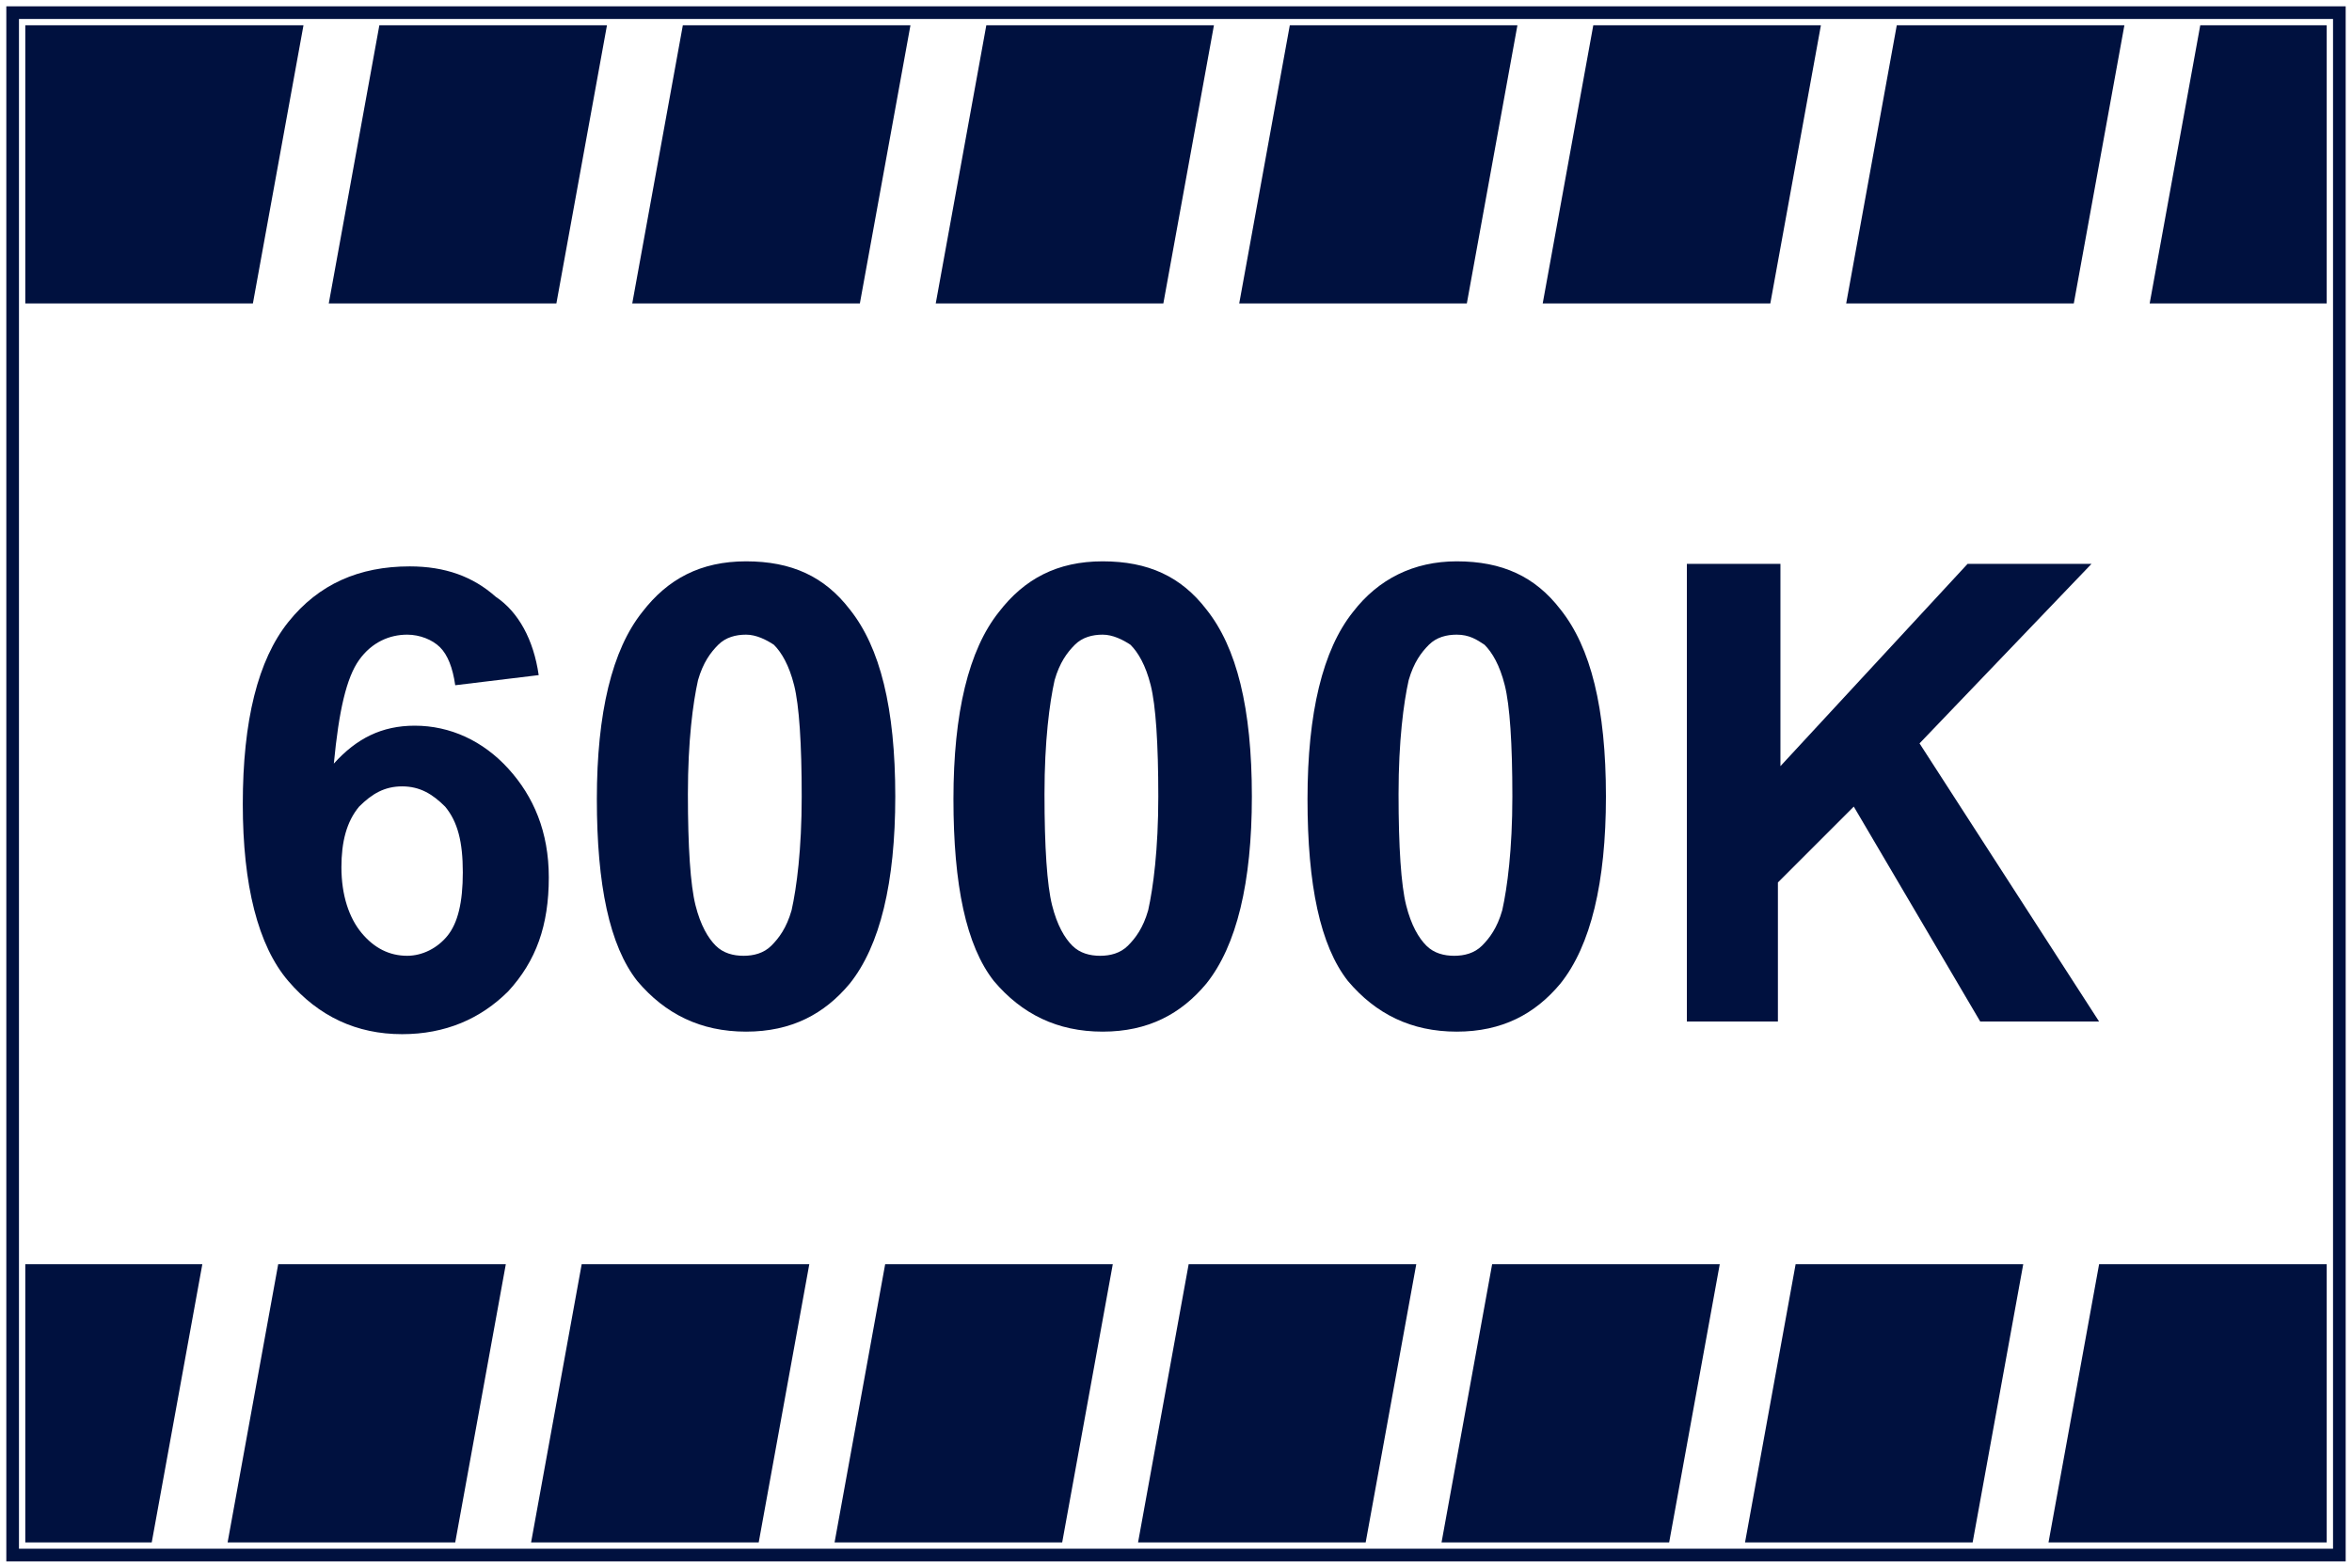
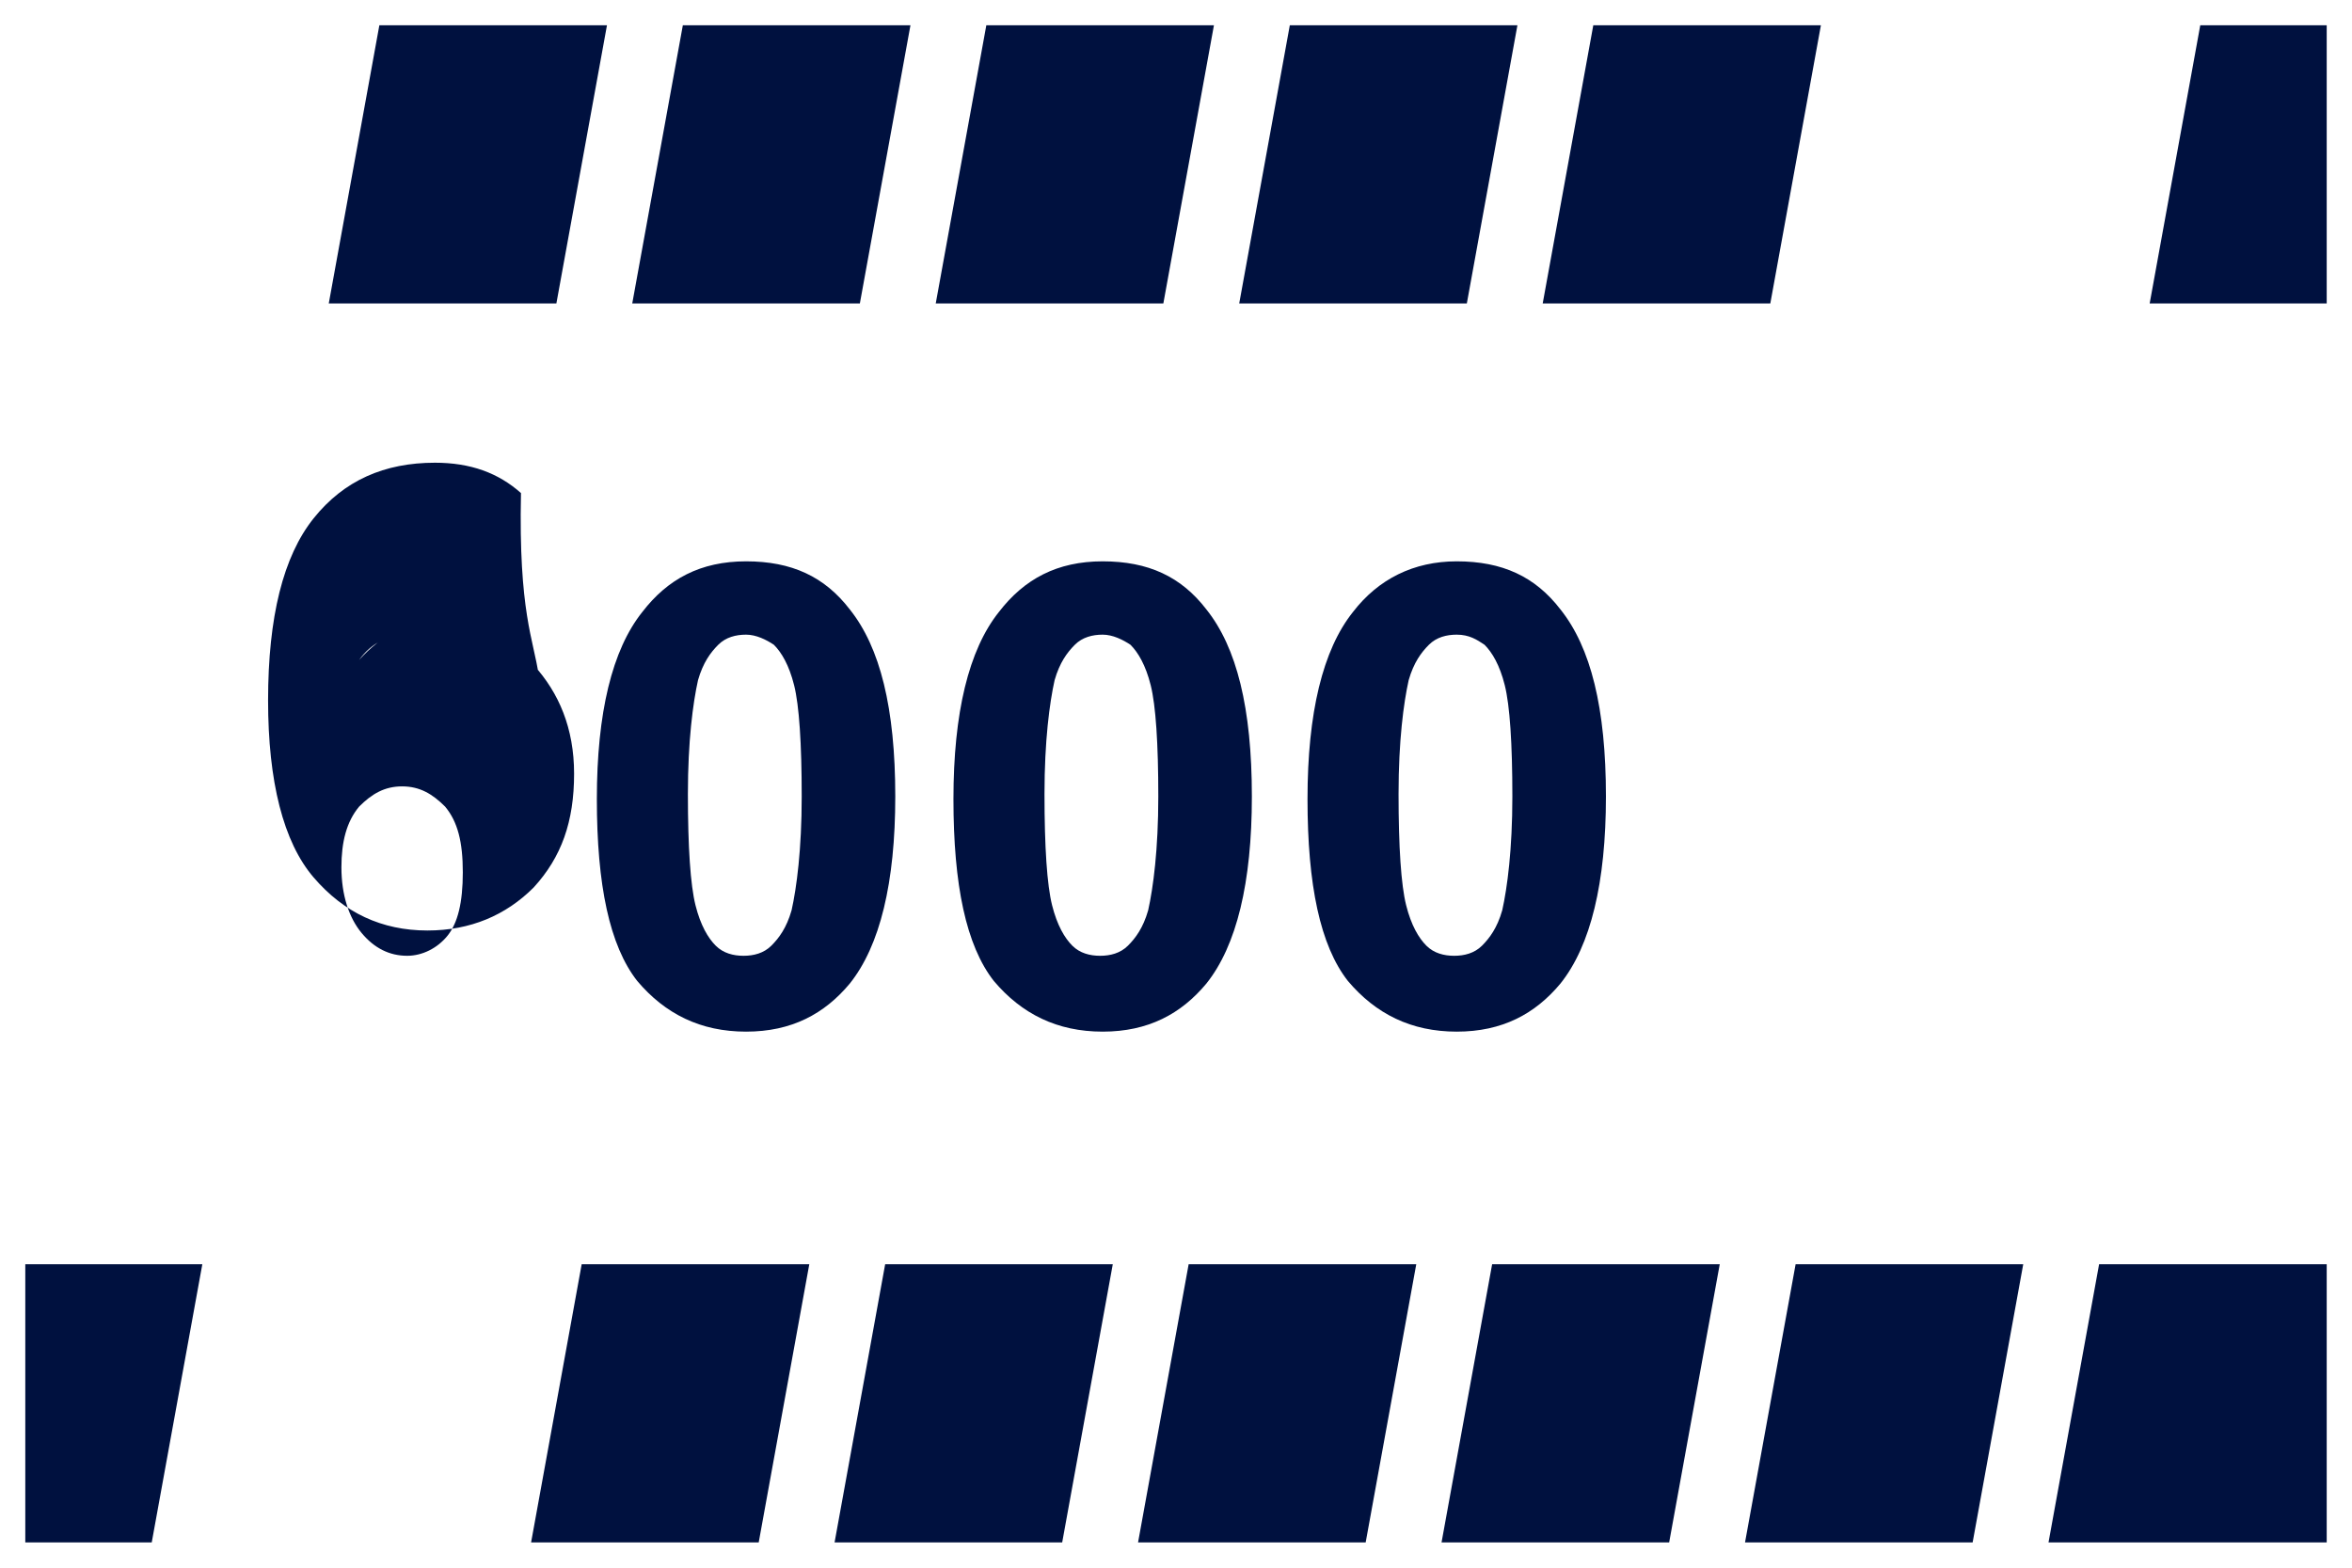
<svg xmlns="http://www.w3.org/2000/svg" version="1.1" id="圖層_1" x="0px" y="0px" viewBox="0 0 93 62" style="enable-background:new 0 0 93 62;" xml:space="preserve">
  <style type="text/css">
	.st0{fill:#00113F;}
	.st1{fill:none;stroke:#00113F;stroke-width:0.5;stroke-miterlimit:10;}
	.st2{fill:#222222;}
</style>
  <g>
-     <path class="st0" d="M21.3,26.7L18,27.1c-0.1-0.7-0.3-1.2-0.6-1.5c-0.3-0.3-0.8-0.5-1.3-0.5c-0.7,0-1.4,0.3-1.9,1s-0.8,2-1,4.1   c0.9-1,1.9-1.5,3.2-1.5c1.4,0,2.7,0.6,3.7,1.7s1.6,2.5,1.6,4.3c0,1.9-0.5,3.3-1.6,4.5c-1.1,1.1-2.5,1.7-4.2,1.7   c-1.8,0-3.3-0.7-4.5-2.1c-1.2-1.4-1.8-3.8-1.8-7c0-3.3,0.6-5.7,1.8-7.2s2.8-2.2,4.8-2.2c1.4,0,2.5,0.4,3.4,1.2   C20.5,24.2,21.1,25.3,21.3,26.7z M13.5,34.3c0,1.1,0.3,2,0.8,2.6s1.1,0.9,1.8,0.9c0.6,0,1.2-0.3,1.6-0.8s0.6-1.3,0.6-2.5   s-0.2-2-0.7-2.6c-0.5-0.5-1-0.8-1.7-0.8s-1.2,0.3-1.7,0.8C13.7,32.5,13.5,33.3,13.5,34.3z" />
+     <path class="st0" d="M21.3,26.7L18,27.1c-0.1-0.7-0.3-1.2-0.6-1.5c-0.3-0.3-0.8-0.5-1.3-0.5c-0.7,0-1.4,0.3-1.9,1c0.9-1,1.9-1.5,3.2-1.5c1.4,0,2.7,0.6,3.7,1.7s1.6,2.5,1.6,4.3c0,1.9-0.5,3.3-1.6,4.5c-1.1,1.1-2.5,1.7-4.2,1.7   c-1.8,0-3.3-0.7-4.5-2.1c-1.2-1.4-1.8-3.8-1.8-7c0-3.3,0.6-5.7,1.8-7.2s2.8-2.2,4.8-2.2c1.4,0,2.5,0.4,3.4,1.2   C20.5,24.2,21.1,25.3,21.3,26.7z M13.5,34.3c0,1.1,0.3,2,0.8,2.6s1.1,0.9,1.8,0.9c0.6,0,1.2-0.3,1.6-0.8s0.6-1.3,0.6-2.5   s-0.2-2-0.7-2.6c-0.5-0.5-1-0.8-1.7-0.8s-1.2,0.3-1.7,0.8C13.7,32.5,13.5,33.3,13.5,34.3z" />
    <path class="st0" d="M29.5,22.2c1.8,0,3.1,0.6,4.1,1.9c1.2,1.5,1.8,3.9,1.8,7.4c0,3.4-0.6,5.9-1.8,7.4c-1,1.2-2.3,1.9-4.1,1.9   c-1.8,0-3.2-0.7-4.3-2c-1.1-1.4-1.6-3.8-1.6-7.2s0.6-5.9,1.8-7.4C26.4,22.9,27.7,22.2,29.5,22.2z M29.5,25.1   c-0.4,0-0.8,0.1-1.1,0.4c-0.3,0.3-0.6,0.7-0.8,1.4c-0.2,0.9-0.4,2.4-0.4,4.5s0.1,3.6,0.3,4.4c0.2,0.8,0.5,1.3,0.8,1.6   s0.7,0.4,1.1,0.4s0.8-0.1,1.1-0.4c0.3-0.3,0.6-0.7,0.8-1.4c0.2-0.9,0.4-2.4,0.4-4.5s-0.1-3.6-0.3-4.4c-0.2-0.8-0.5-1.3-0.8-1.6   C30.3,25.3,29.9,25.1,29.5,25.1z" />
    <path class="st0" d="M43.6,22.2c1.8,0,3.1,0.6,4.1,1.9c1.2,1.5,1.8,3.9,1.8,7.4c0,3.4-0.6,5.9-1.8,7.4c-1,1.2-2.3,1.9-4.1,1.9   s-3.2-0.7-4.3-2c-1.1-1.4-1.6-3.8-1.6-7.2s0.6-5.9,1.8-7.4C40.5,22.9,41.8,22.2,43.6,22.2z M43.6,25.1c-0.4,0-0.8,0.1-1.1,0.4   s-0.6,0.7-0.8,1.4c-0.2,0.9-0.4,2.4-0.4,4.5s0.1,3.6,0.3,4.4s0.5,1.3,0.8,1.6s0.7,0.4,1.1,0.4c0.4,0,0.8-0.1,1.1-0.4   c0.3-0.3,0.6-0.7,0.8-1.4c0.2-0.9,0.4-2.4,0.4-4.5s-0.1-3.6-0.3-4.4s-0.5-1.3-0.8-1.6C44.4,25.3,44,25.1,43.6,25.1z" />
    <path class="st0" d="M57.6,22.2c1.8,0,3.1,0.6,4.1,1.9c1.2,1.5,1.8,3.9,1.8,7.4c0,3.4-0.6,5.9-1.8,7.4c-1,1.2-2.3,1.9-4.1,1.9   s-3.2-0.7-4.3-2c-1.1-1.4-1.6-3.8-1.6-7.2s0.6-5.9,1.8-7.4C54.5,22.9,55.9,22.2,57.6,22.2z M57.6,25.1c-0.4,0-0.8,0.1-1.1,0.4   s-0.6,0.7-0.8,1.4c-0.2,0.9-0.4,2.4-0.4,4.5s0.1,3.6,0.3,4.4s0.5,1.3,0.8,1.6s0.7,0.4,1.1,0.4c0.4,0,0.8-0.1,1.1-0.4   c0.3-0.3,0.6-0.7,0.8-1.4c0.2-0.9,0.4-2.4,0.4-4.5s-0.1-3.6-0.3-4.4s-0.5-1.3-0.8-1.6C58.4,25.3,58.1,25.1,57.6,25.1z" />
-     <path class="st0" d="M66.7,40.4V22.3h3.7v8l7.4-8h4.9l-6.8,7.1l7.1,11h-4.7l-5-8.5l-3,3v5.5H66.7z" />
  </g>
-   <rect x="0.5" y="0.5" class="st1" width="92" height="61" />
  <path class="st2" d="M1,34" />
-   <polygon class="st0" points="10,12 1,12 1,1 12,1 " />
  <polygon class="st0" points="22,12 13,12 15,1 24,1 " />
  <polygon class="st0" points="34,12 25,12 27,1 36,1 " />
  <polygon class="st0" points="46,12 37,12 39,1 48,1 " />
  <polygon class="st0" points="58,12 49,12 51,1 60,1 " />
  <polygon class="st0" points="70,12 61,12 63,1 72,1 " />
-   <polygon class="st0" points="82,12 73,12 75,1 84,1 " />
  <polygon class="st0" points="92,12 85,12 87,1 92,1 " />
  <polygon class="st0" points="83,50 92,50 92,61 81,61 " />
  <polygon class="st0" points="71,50 80,50 78,61 69,61 " />
  <polygon class="st0" points="59,50 68,50 66,61 57,61 " />
  <polygon class="st0" points="47,50 56,50 54,61 45,61 " />
  <polygon class="st0" points="35,50 44,50 42,61 33,61 " />
  <polygon class="st0" points="23,50 32,50 30,61 21,61 " />
-   <polygon class="st0" points="11,50 20,50 18,61 9,61 " />
  <polygon class="st0" points="1,50 8,50 6,61 1,61 " />
</svg>